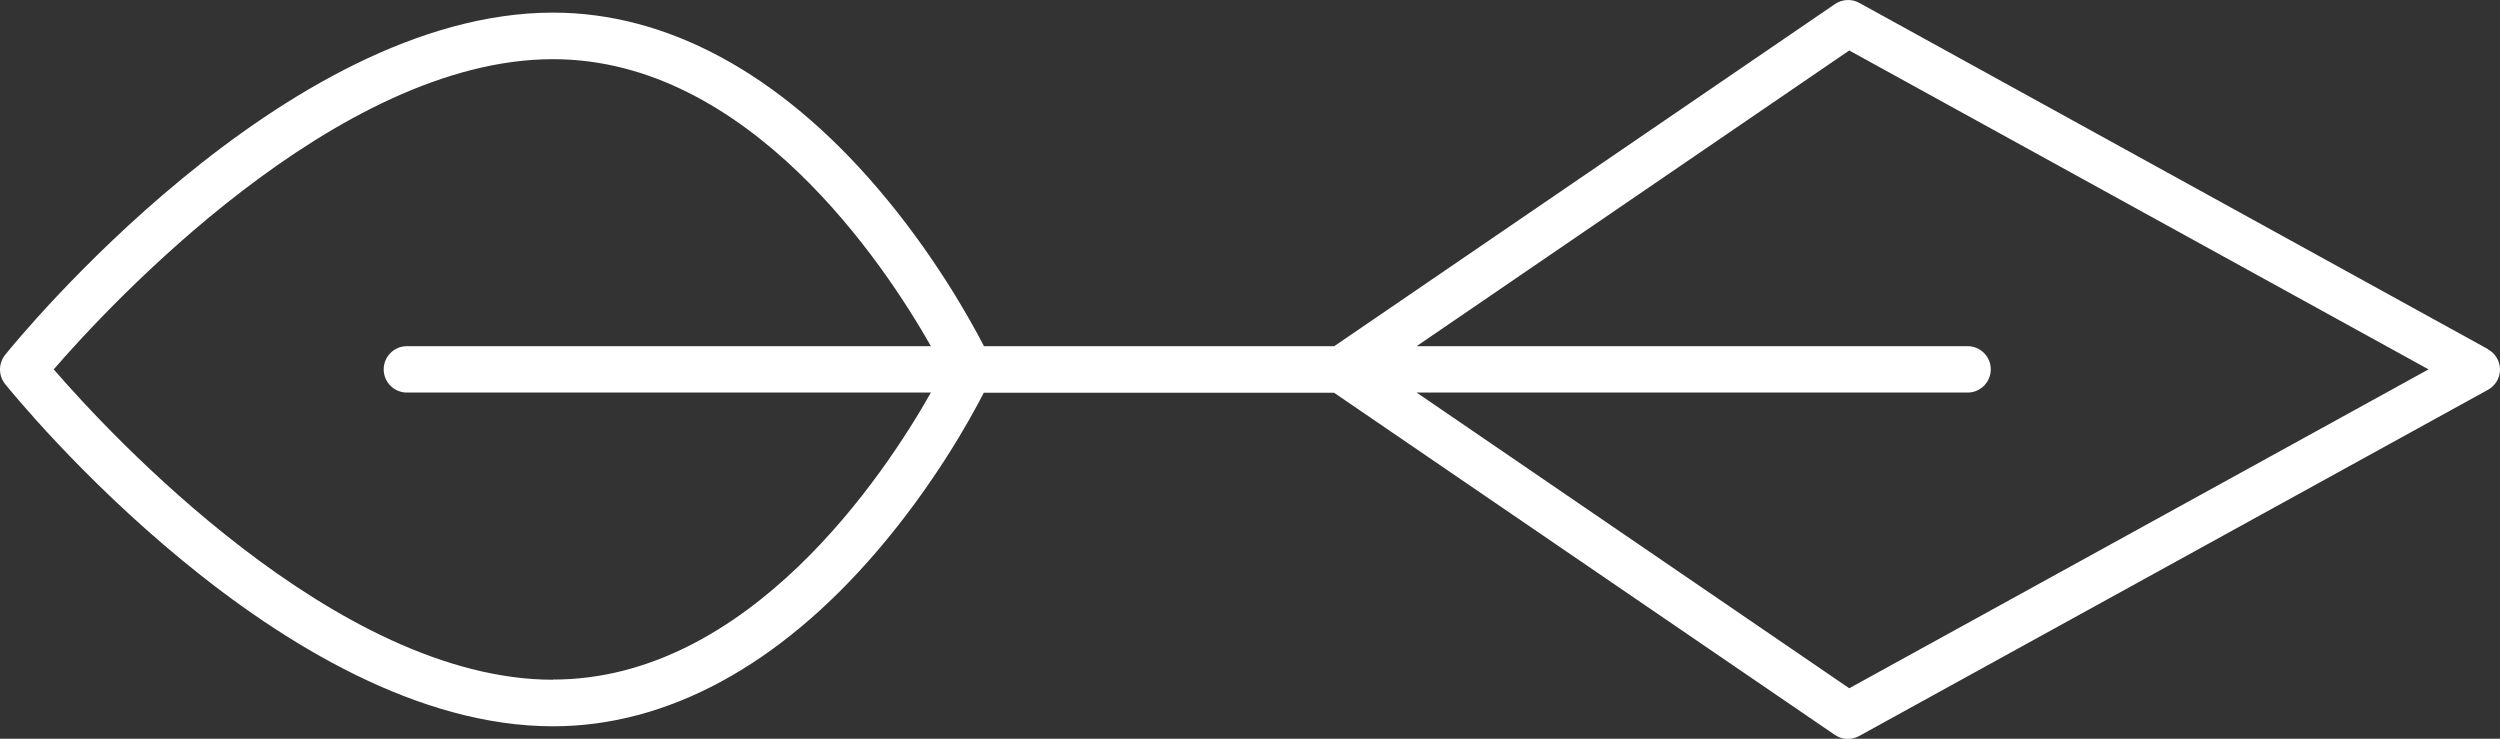
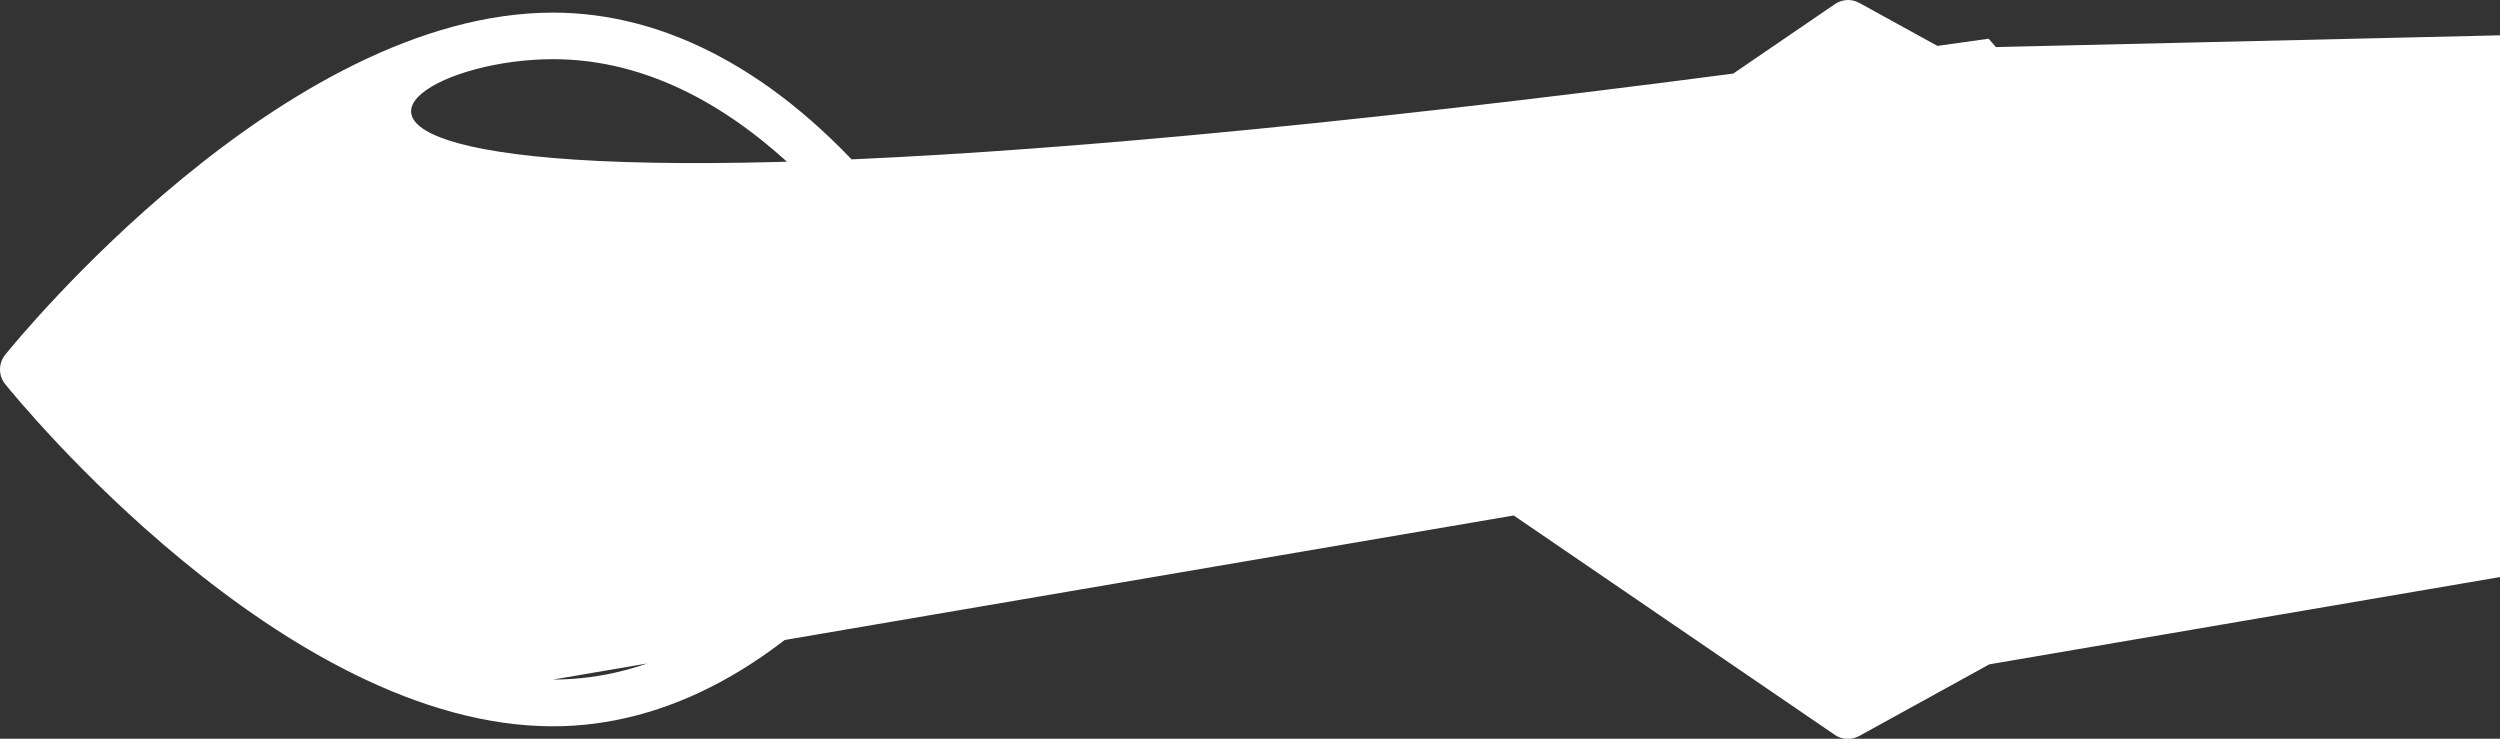
<svg xmlns="http://www.w3.org/2000/svg" id="Calque_1" data-name="Calque 1" viewBox="0 0 146.6 43.32">
  <rect x="0" y="0" width="146.6" height="43.32" fill="#333333" stroke="none" />
  <defs>
    <style>
      .cls-1 {
        fill: #fff;
      }
    </style>
  </defs>
-   <path class="cls-1" d="m145.89,20.47L109.03.17c-.45-.25-1-.22-1.43.07l-29.36,20.06h-20.54c-.83-1.6-2.95-5.43-6.27-9.3C45.68,4.29,39.11.74,32.43.74,16.64.74.96,19.99.3,20.81c-.4.5-.4,1.21,0,1.71.66.82,16.34,20.07,32.13,20.07,6.68,0,13.24-3.55,18.99-10.26,3.32-3.87,5.45-7.7,6.27-9.3h20.54l29.36,20.06c.23.16.5.24.77.24.23,0,.45-.06.66-.17l36.87-20.3c.44-.24.71-.7.71-1.19s-.27-.95-.71-1.19Zm-113.46,19.39c-12.7,0-26.07-14.49-29.28-18.2C6.36,17.95,19.74,3.47,32.43,3.47c11.48,0,19.44,12.04,22.16,16.83h-30.73c-.75,0-1.36.61-1.36,1.36s.61,1.36,1.36,1.36h30.73c-2.71,4.79-10.67,16.83-22.16,16.83Zm76.01.5l-25.37-17.34h32.31c.75,0,1.36-.61,1.36-1.36s-.61-1.36-1.36-1.36h-32.31L108.44,2.96l33.97,18.7-33.97,18.7Z" />
+   <path class="cls-1" d="m145.89,20.47L109.03.17c-.45-.25-1-.22-1.43.07l-29.36,20.06h-20.54c-.83-1.6-2.95-5.43-6.27-9.3C45.68,4.29,39.11.74,32.43.74,16.64.74.96,19.99.3,20.81c-.4.5-.4,1.21,0,1.71.66.82,16.34,20.07,32.13,20.07,6.68,0,13.24-3.55,18.99-10.26,3.32-3.87,5.45-7.7,6.27-9.3h20.54l29.36,20.06c.23.16.5.24.77.24.23,0,.45-.06.66-.17l36.87-20.3c.44-.24.71-.7.71-1.19s-.27-.95-.71-1.19Zc-12.7,0-26.07-14.49-29.28-18.2C6.36,17.95,19.74,3.47,32.43,3.47c11.48,0,19.44,12.04,22.16,16.83h-30.73c-.75,0-1.36.61-1.36,1.36s.61,1.36,1.36,1.36h30.73c-2.71,4.79-10.67,16.83-22.16,16.83Zm76.01.5l-25.37-17.34h32.31c.75,0,1.36-.61,1.36-1.36s-.61-1.36-1.36-1.36h-32.31L108.44,2.96l33.97,18.7-33.97,18.7Z" />
</svg>